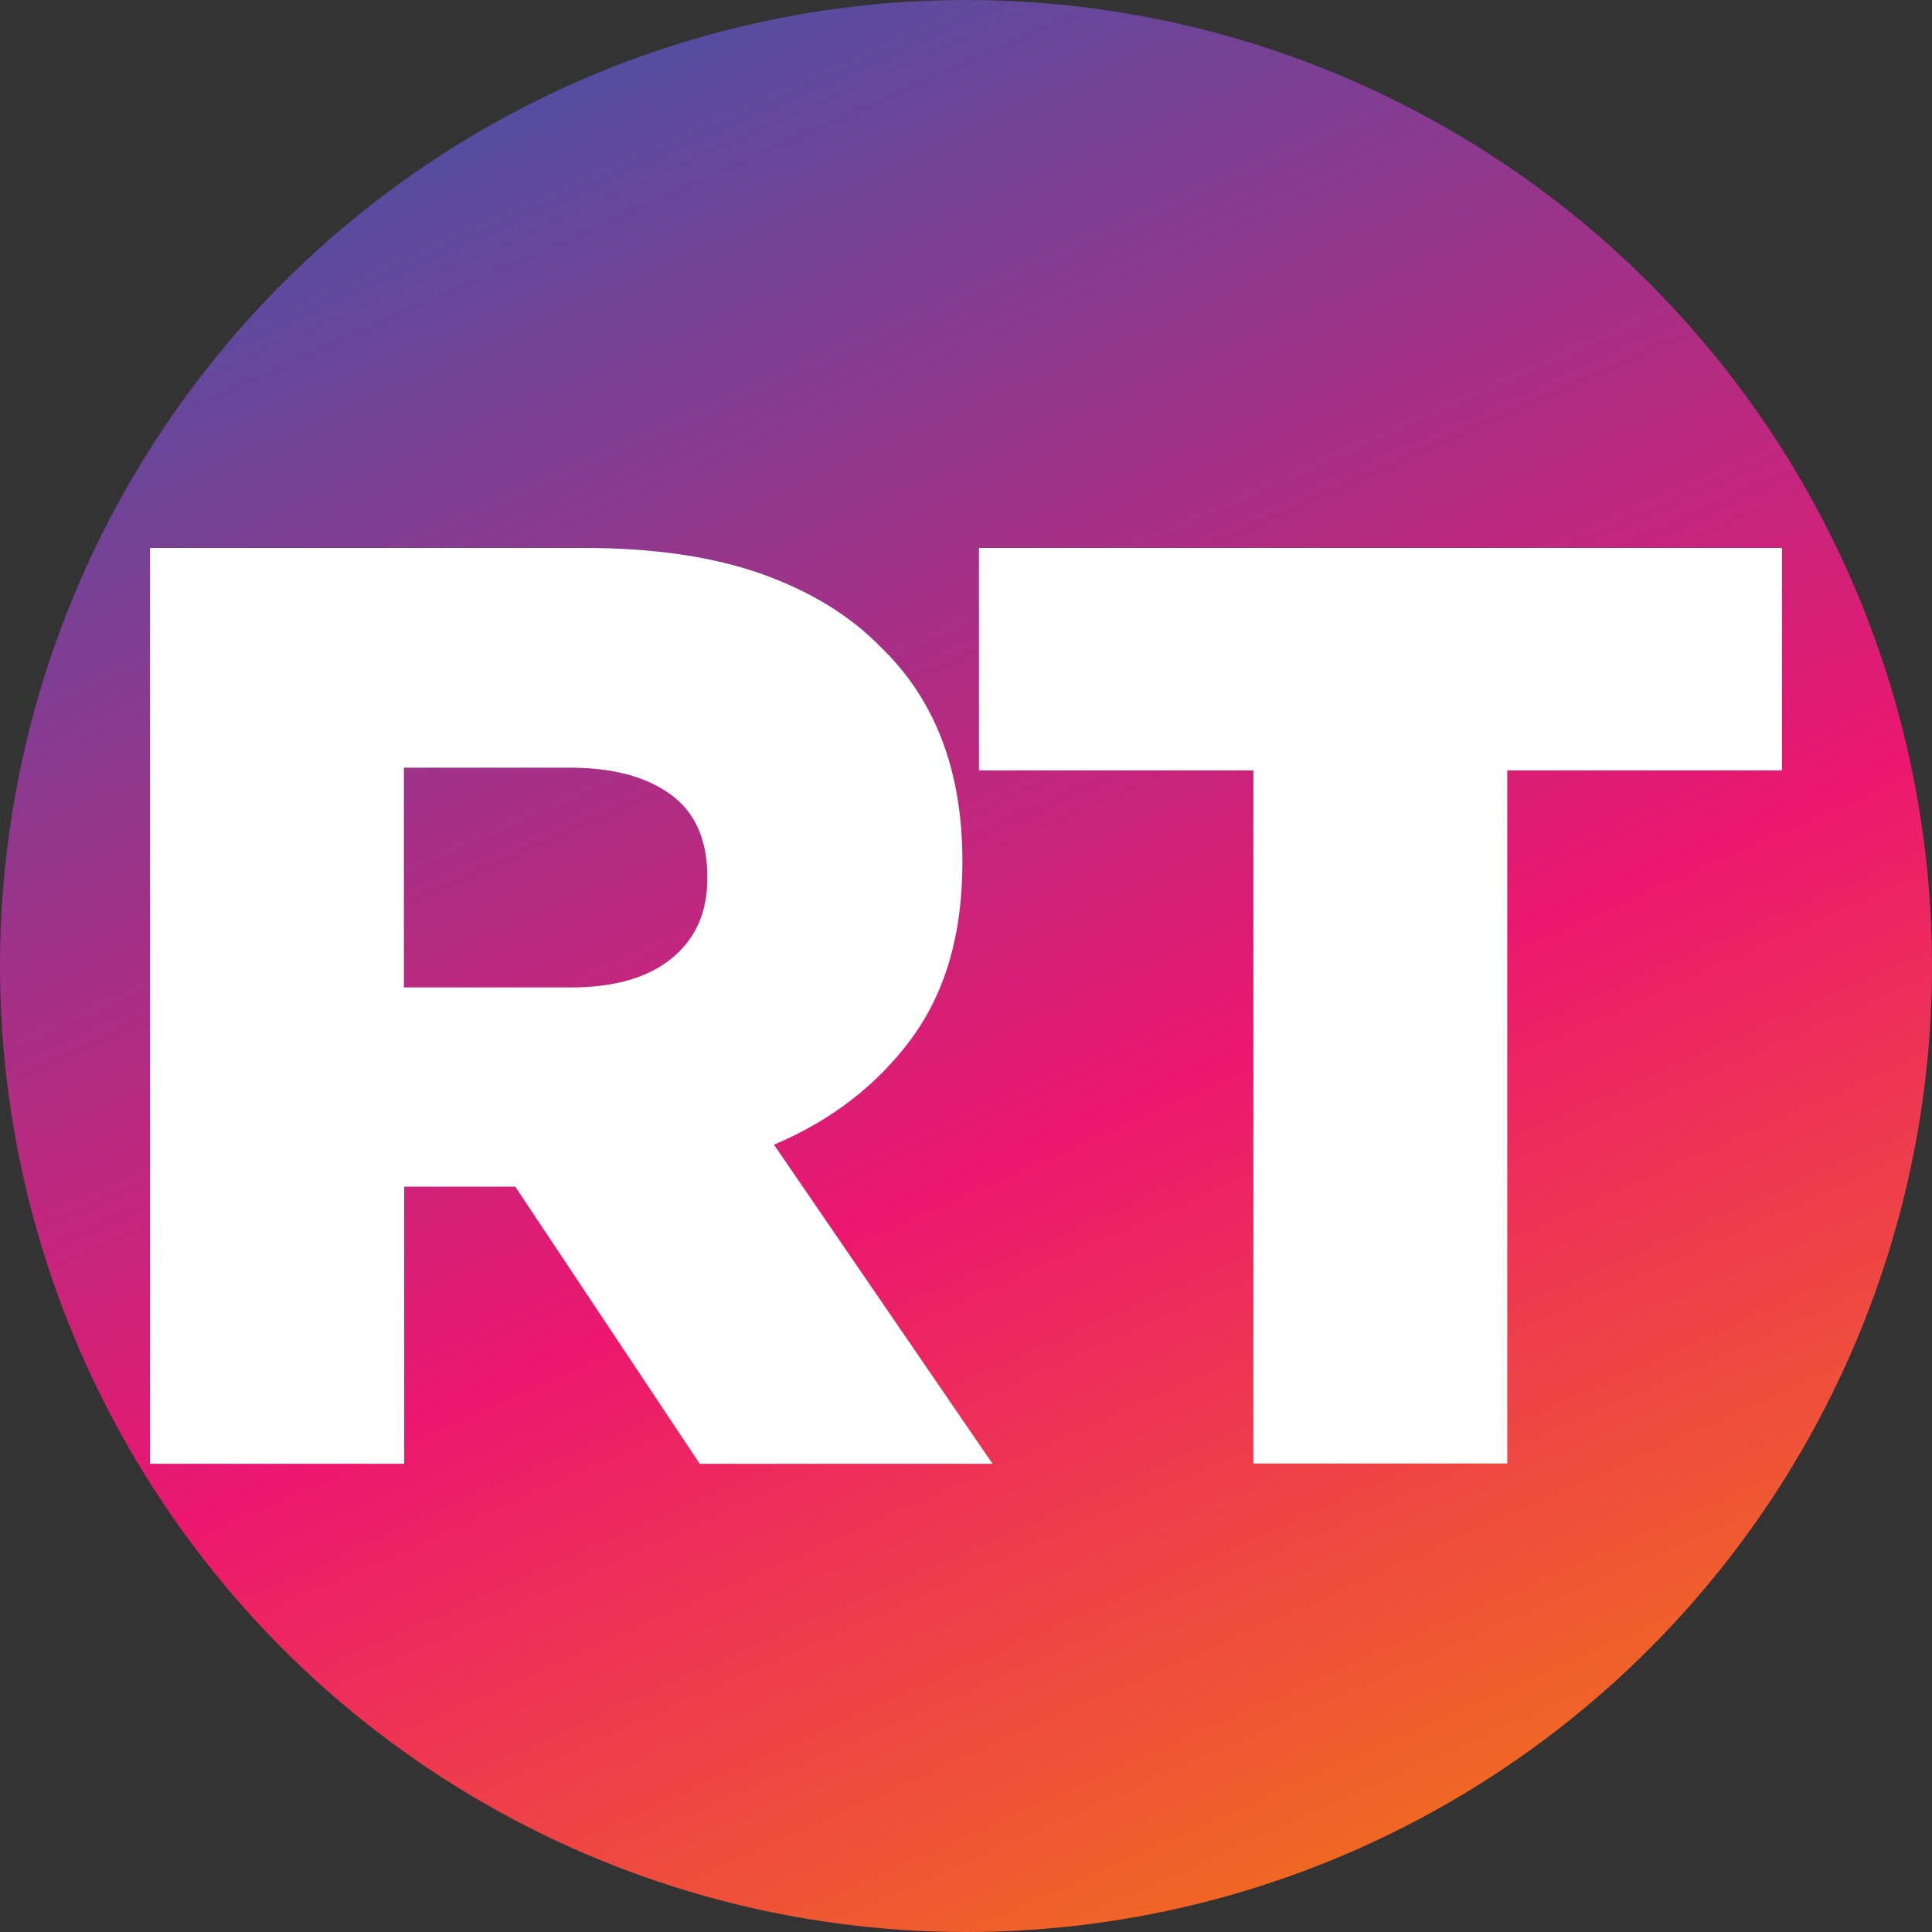
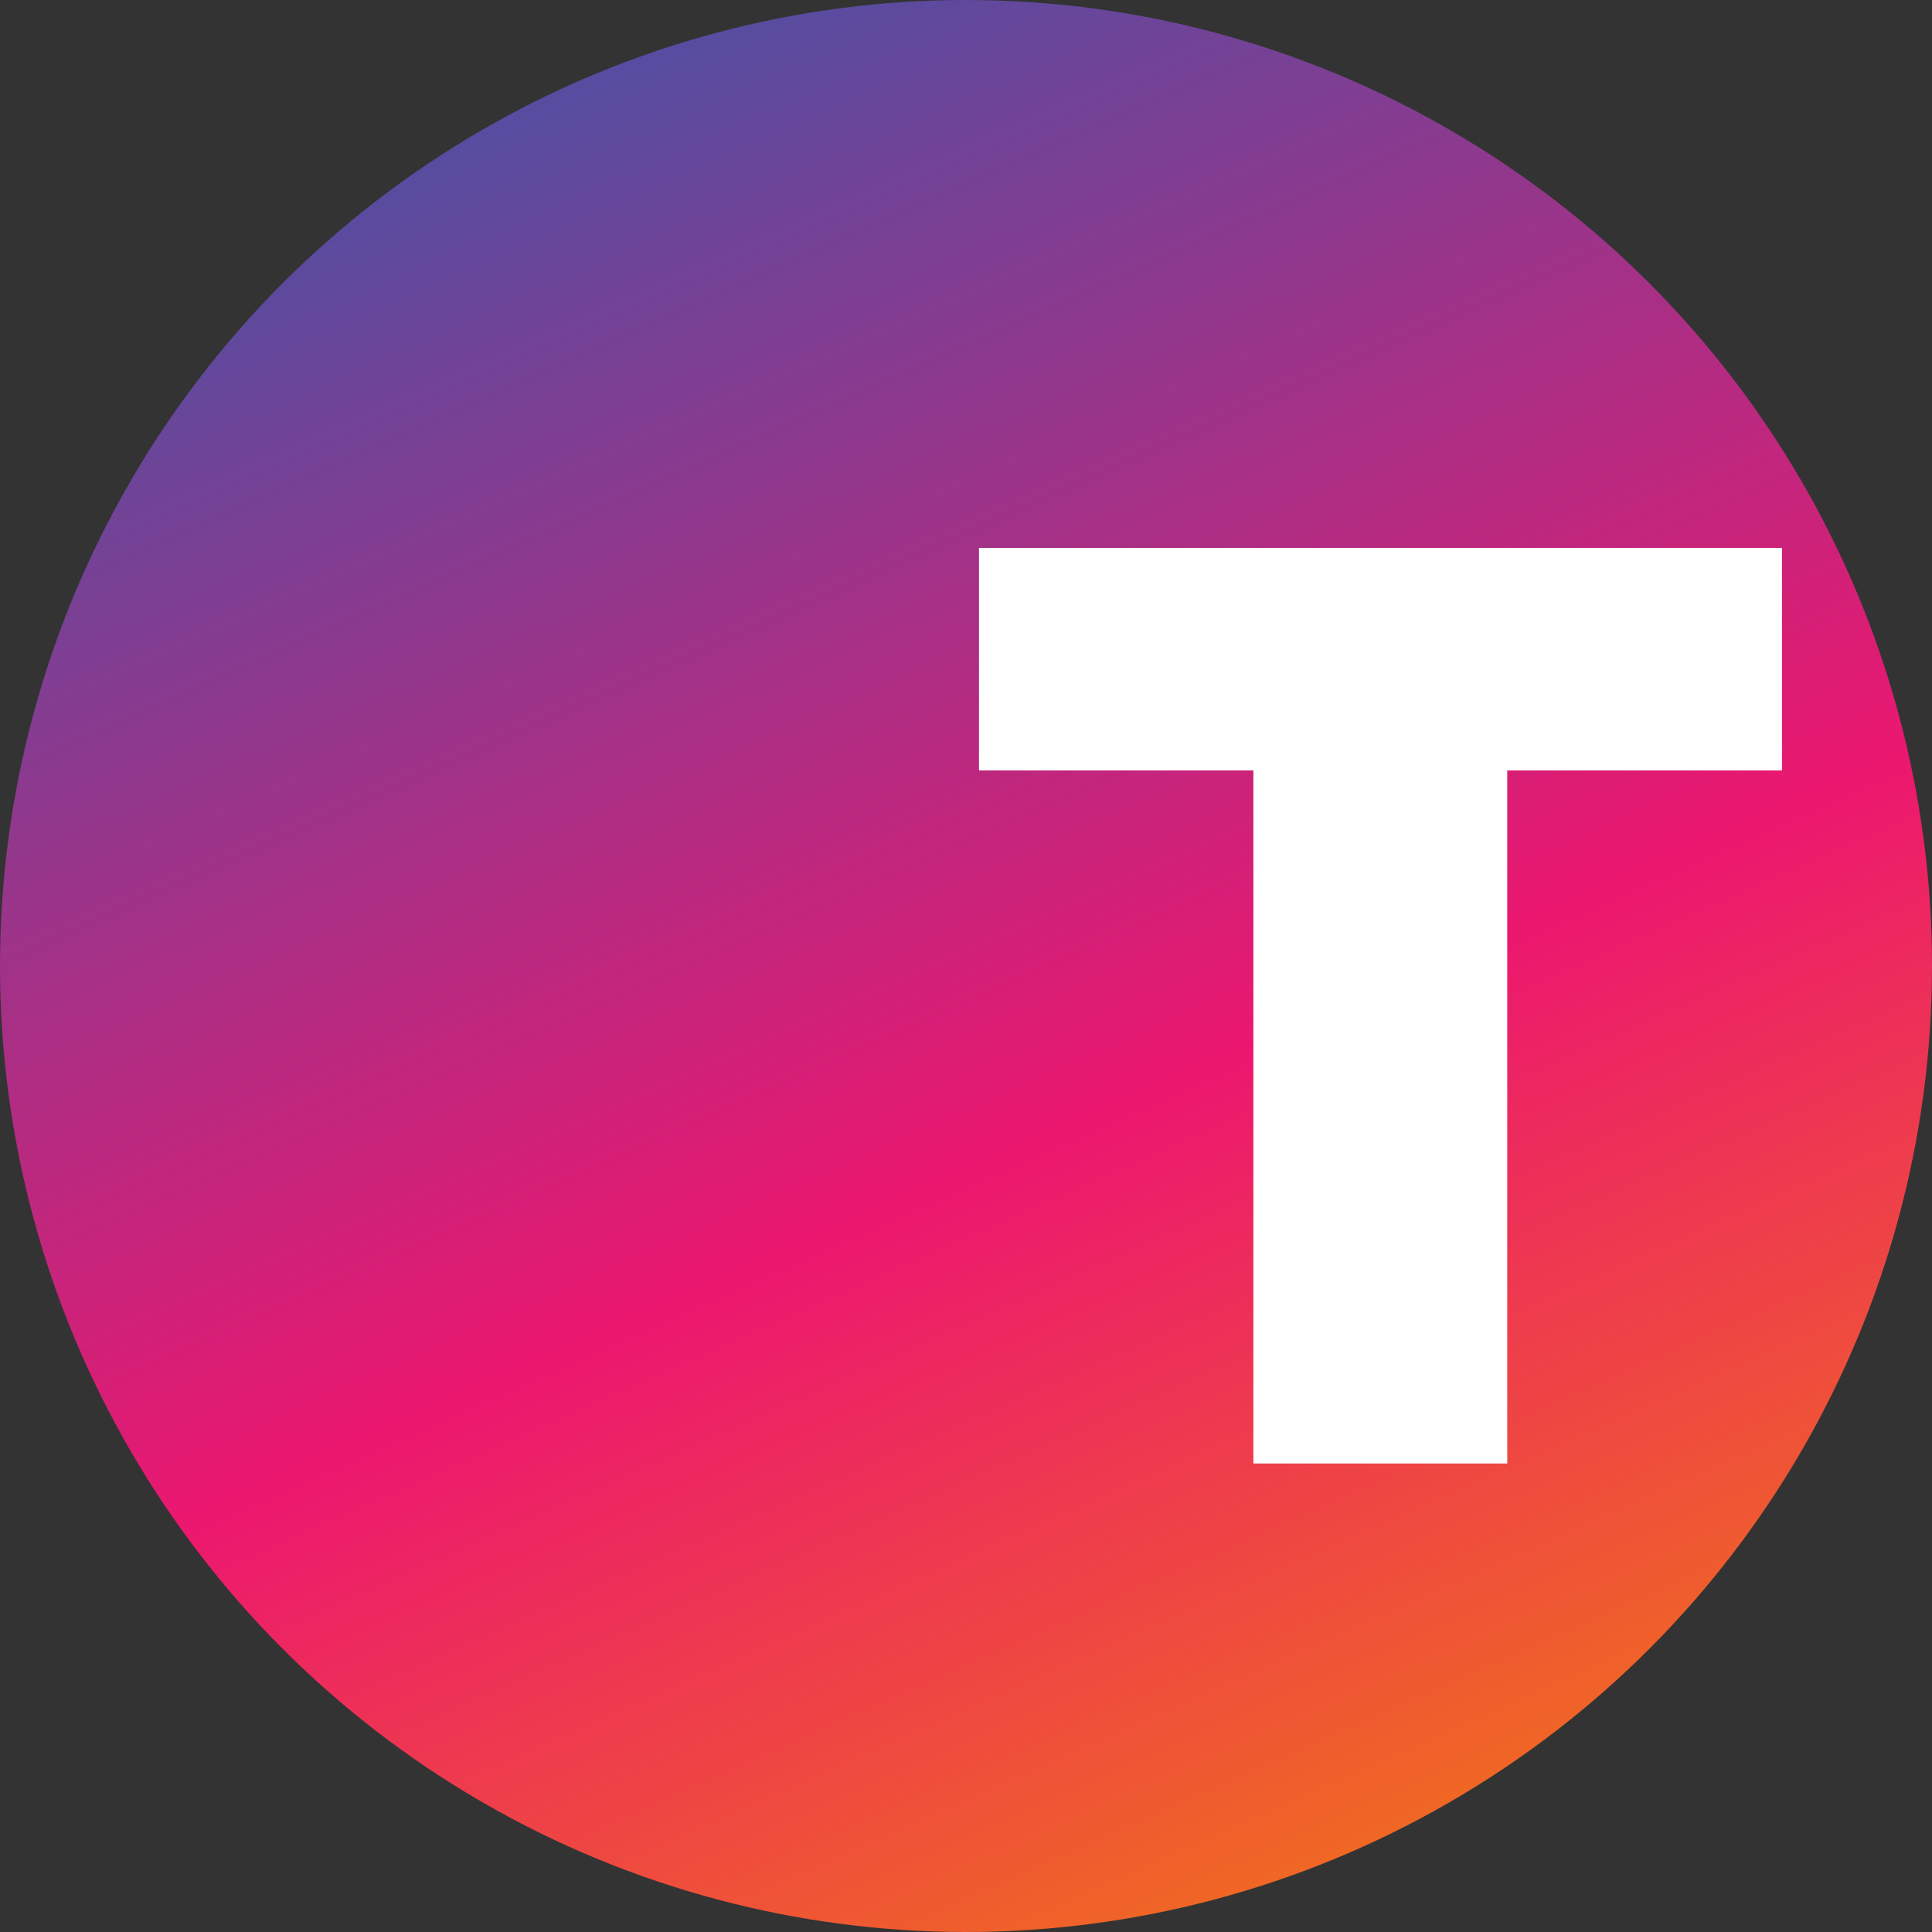
<svg xmlns="http://www.w3.org/2000/svg" id="Layer_2" data-name="Layer 2" viewBox="0 0 64 64">
  <rect x="0" y="0" width="64" height="64" fill="#333333" stroke="none" />
  <defs>
    <style>
      .cls-1 {
        fill: url(#linear-gradient);
      }

      .cls-2 {
        fill: #fff;
      }
    </style>
    <linearGradient id="linear-gradient" x1="18.98" y1="2.76" x2="45.02" y2="61.24" gradientUnits="userSpaceOnUse">
      <stop offset="0" stop-color="#554da0" />
      <stop offset=".6" stop-color="#ec176f" />
      <stop offset="1" stop-color="#f06724" />
    </linearGradient>
  </defs>
  <g id="Layer_1-2" data-name="Layer 1">
    <g>
      <circle class="cls-1" cx="32" cy="32" r="32" />
      <path class="cls-2" d="M41.53,25.52h-9.1v-7.37h26.6v7.37h-9.1v22.96h-8.41v-22.96Z" />
-       <path class="cls-2" d="M4.97,18.15h14.34c2.34,0,4.32.29,5.94.87,1.62.58,2.93,1.39,3.94,2.43,1.79,1.73,2.69,4.09,2.69,7.06v.09c0,2.34-.56,4.27-1.69,5.81-1.13,1.53-2.64,2.7-4.55,3.51l7.24,10.57h-9.7l-6.11-9.18h-3.68v9.18H4.97v-30.33ZM18.92,32.71c1.44,0,2.56-.33,3.34-.97s1.17-1.52,1.17-2.62v-.09c0-1.21-.4-2.12-1.21-2.71-.81-.59-1.92-.89-3.34-.89h-5.5v7.28h5.55Z" />
    </g>
  </g>
</svg>